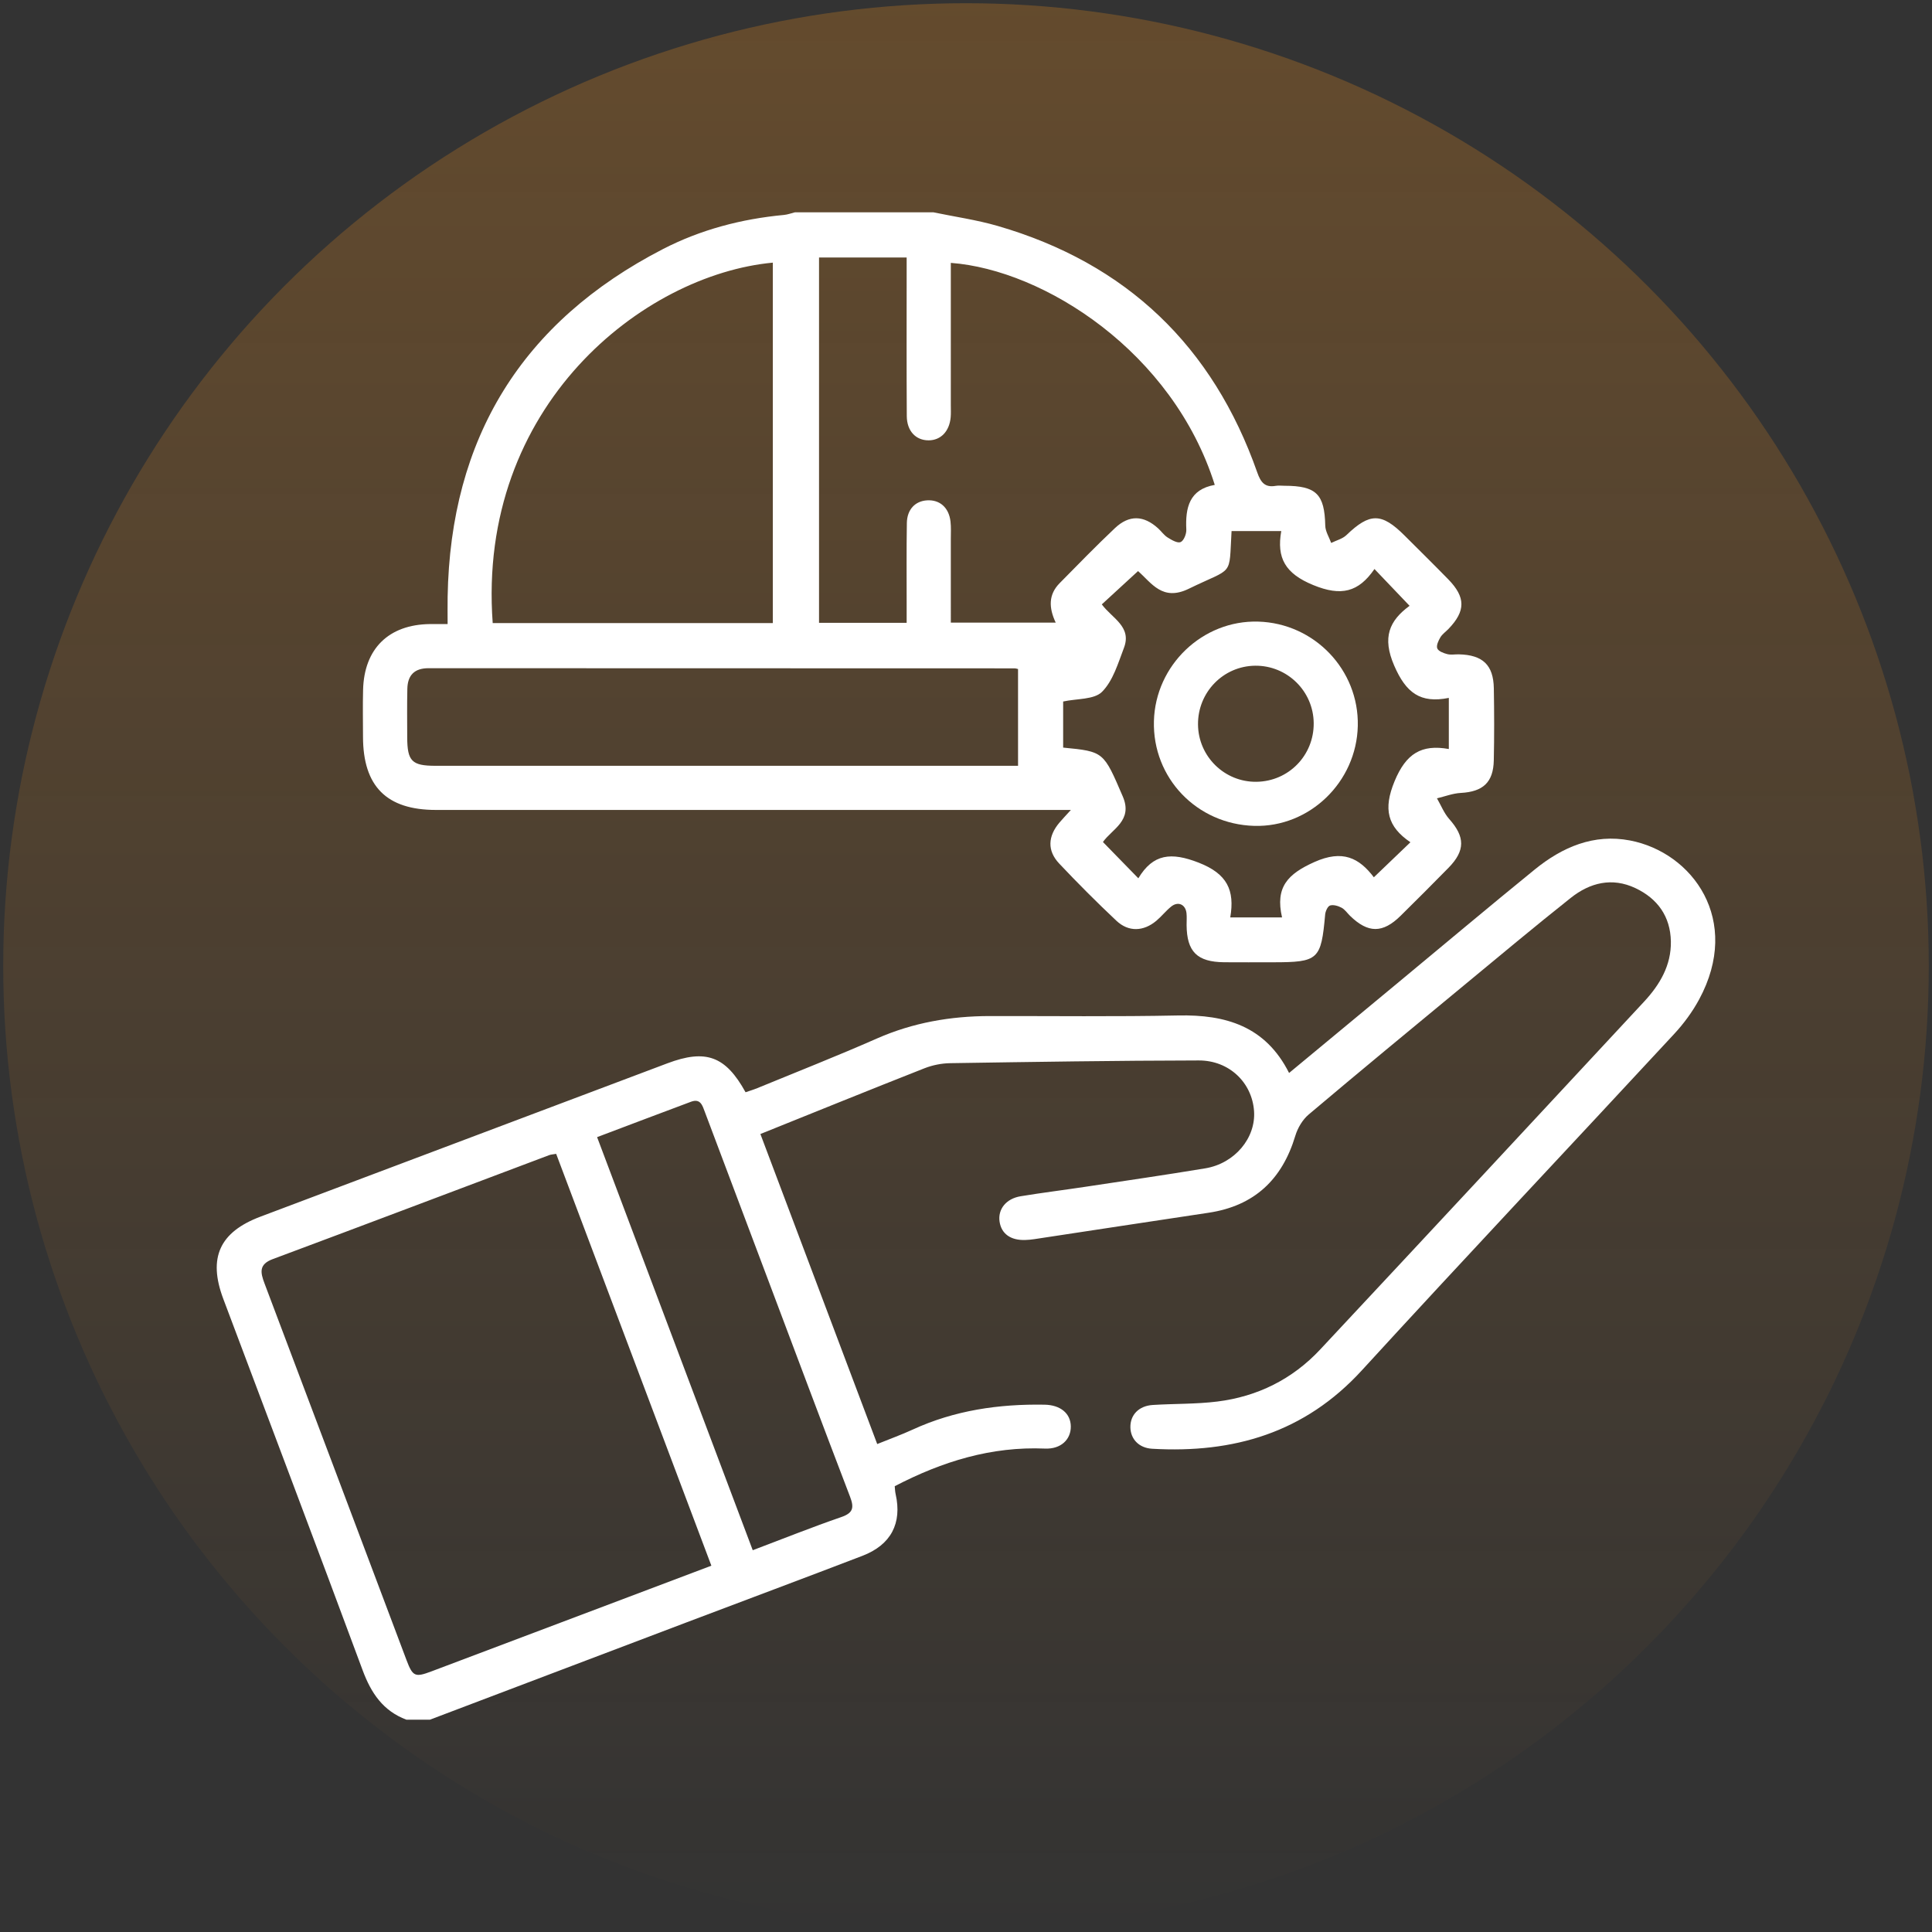
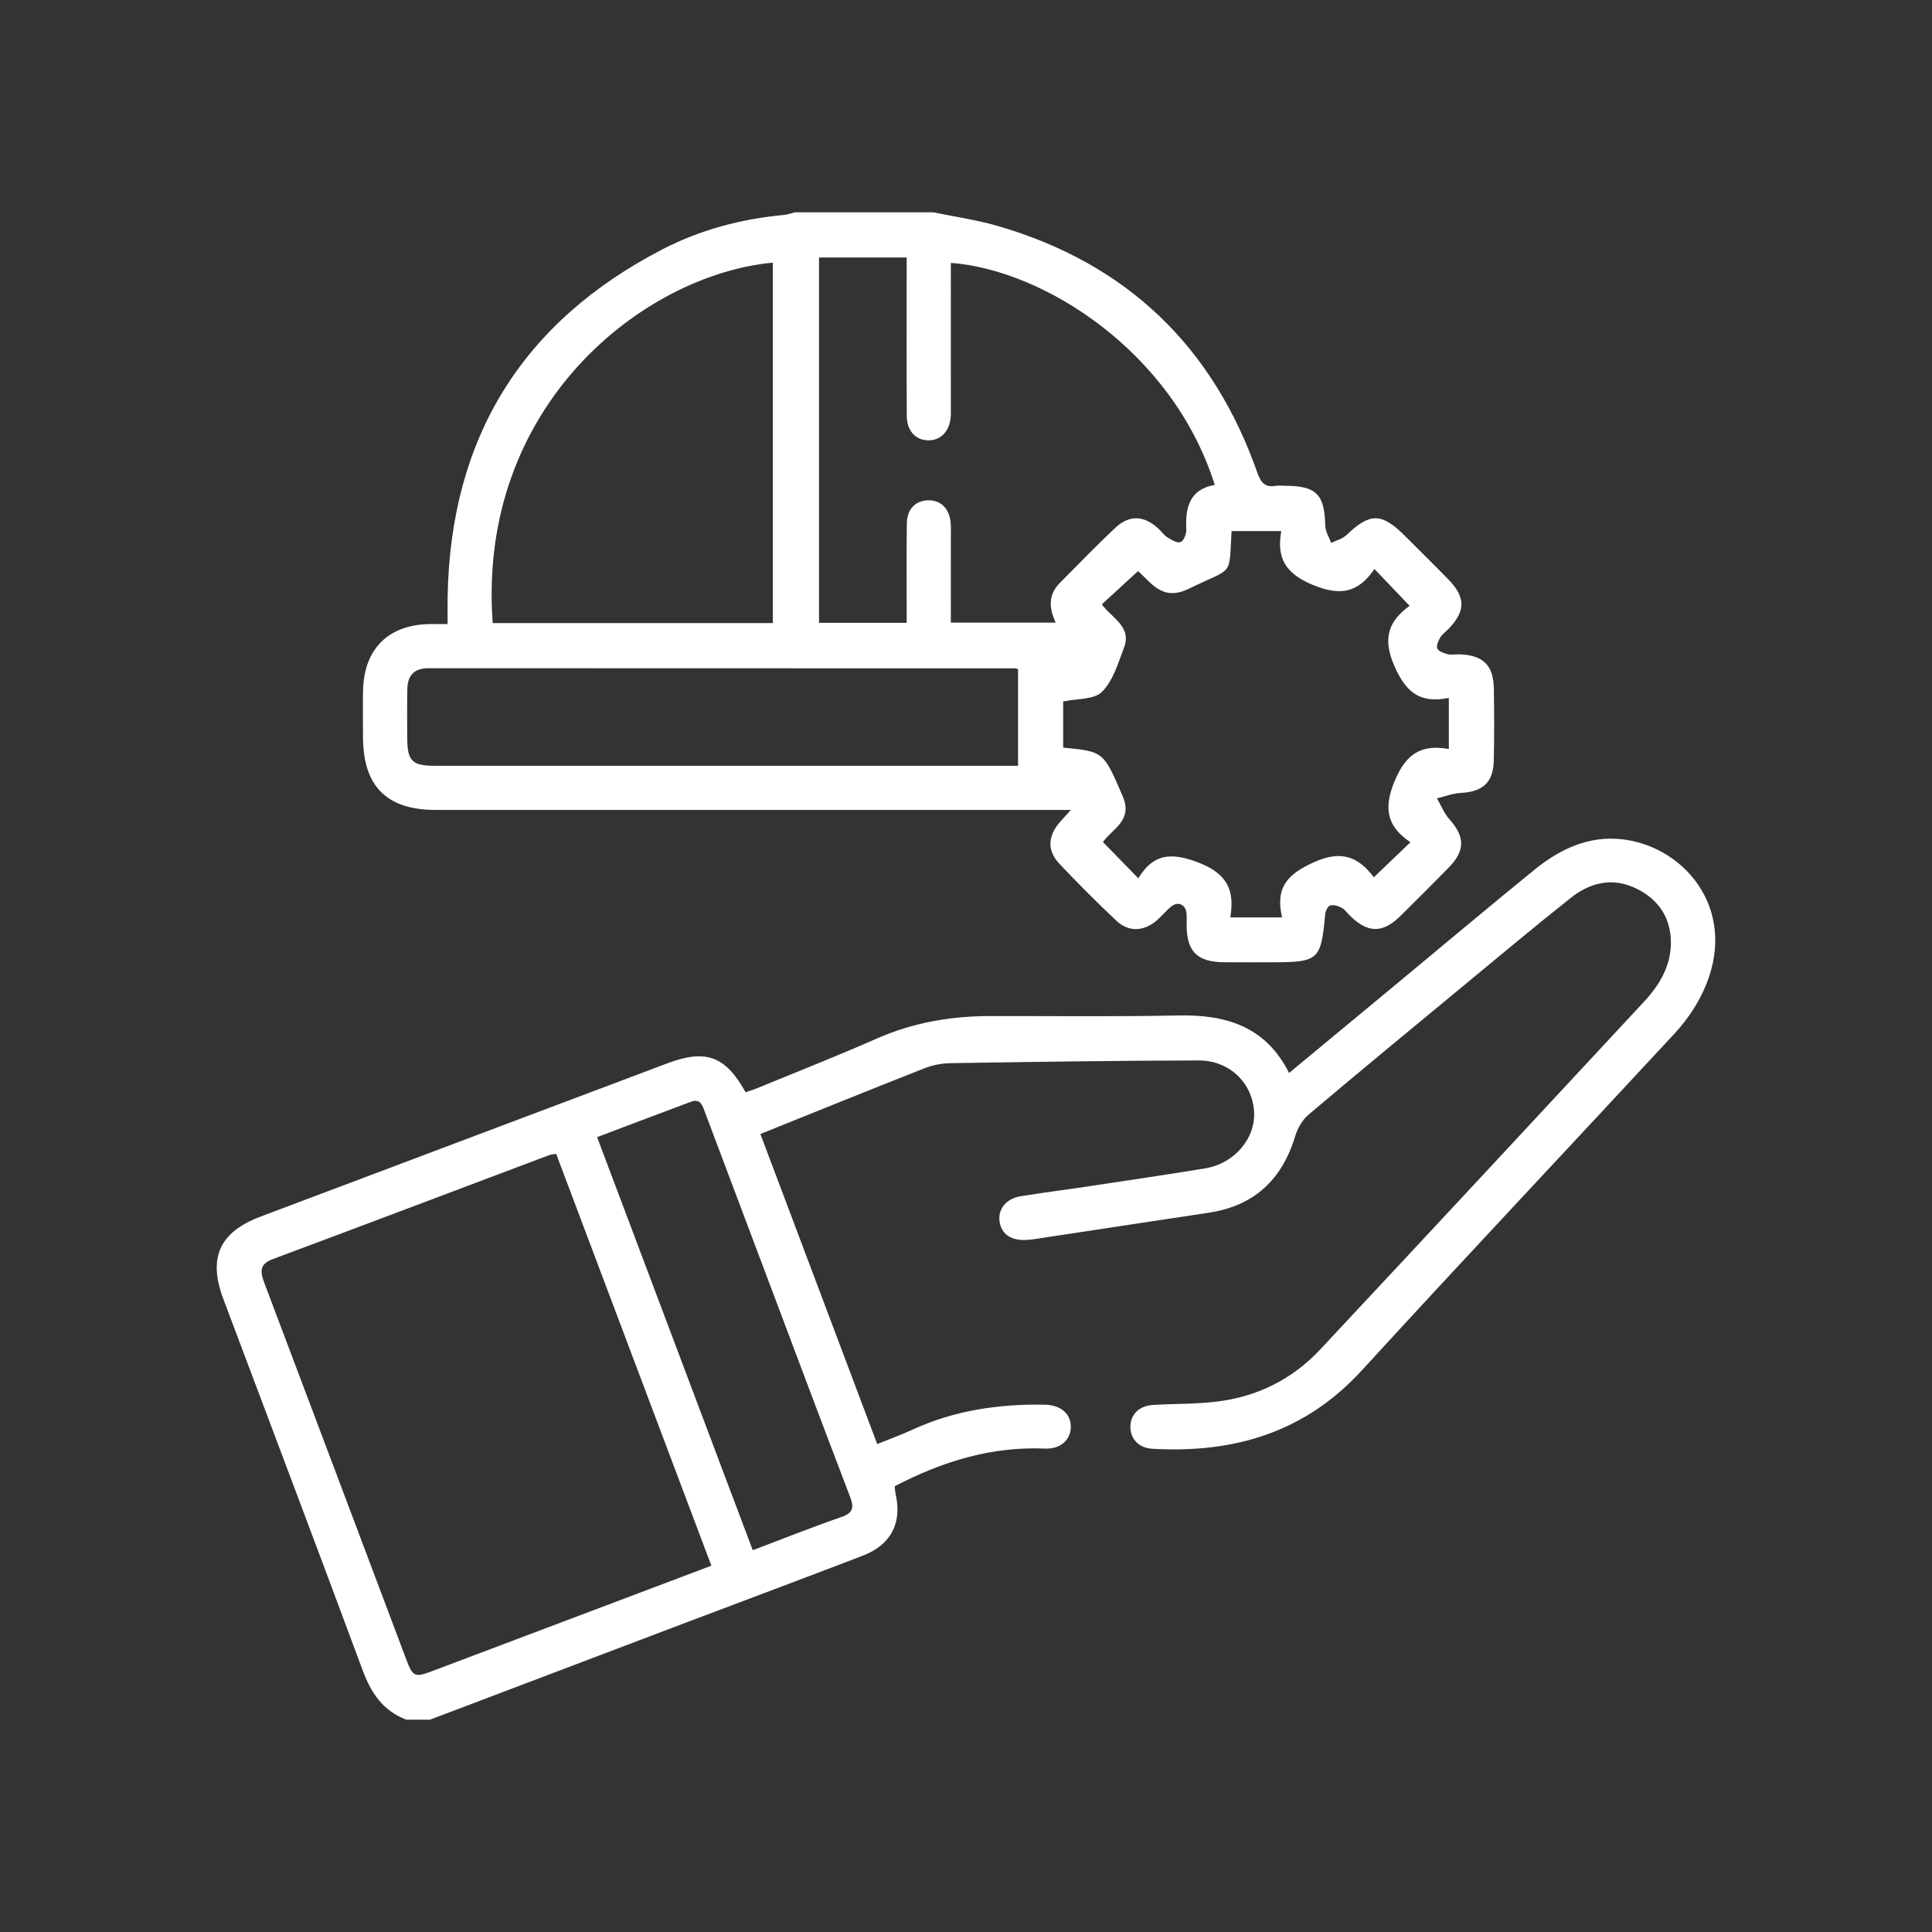
<svg xmlns="http://www.w3.org/2000/svg" version="1.1" id="Layer_1" x="0px" y="0px" width="300px" height="300px" viewBox="0 0 300 300" enable-background="new 0 0 300 300" xml:space="preserve">
  <rect x="0" y="0" width="300" height="300" fill="#333333" stroke="none" />
  <linearGradient id="SVGID_1_" gradientUnits="userSpaceOnUse" x1="377.66" y1="-50.46" x2="377.66" y2="-349.46" gradientTransform="matrix(1 0 0 -1 -227.66 -49.96)">
    <stop offset="0" style="stop-color:#F7931E;stop-opacity:0.5" />
    <stop offset="1" style="stop-color:#F7931E;stop-opacity:0" />
  </linearGradient>
-   <circle opacity="0.5" fill="url(#SVGID_1_)" enable-background="new    " cx="150" cy="150" r="149.5" />
  <g>
    <path fill="#FFFFFF" d="M144.941,32.968c3.329,0.694,6.721,1.172,9.977,2.117c20.012,5.809,33.414,18.665,40.314,38.29   c0.536,1.525,1.176,2.363,2.866,2.068c0.443-0.078,0.912-0.012,1.369-0.012c4.943,0.007,6.212,1.309,6.319,6.194   c0.02,0.901,0.599,1.789,0.92,2.683c0.797-0.397,1.753-0.629,2.366-1.218c3.624-3.482,5.451-3.503,9.031,0.071   c2.264,2.26,4.546,4.504,6.78,6.793c2.724,2.791,2.716,4.924,0.037,7.706c-0.423,0.439-0.961,0.804-1.262,1.311   c-0.304,0.512-0.658,1.275-0.477,1.715c0.183,0.442,0.971,0.735,1.547,0.884c0.572,0.148,1.211,0.022,1.82,0.037   c3.688,0.087,5.349,1.649,5.413,5.267c0.065,3.731,0.074,7.466-0.006,11.197c-0.073,3.43-1.689,4.869-5.125,5.055   c-1.245,0.067-2.467,0.546-3.7,0.837c0.629,1.084,1.1,2.309,1.916,3.227c2.452,2.756,2.498,4.887-0.121,7.561   c-2.452,2.503-4.933,4.978-7.426,7.44c-2.789,2.754-5.059,2.746-7.866,0.016c-0.437-0.425-0.797-0.983-1.312-1.257   c-0.528-0.281-1.269-0.506-1.789-0.344c-0.373,0.117-0.716,0.894-0.762,1.404c-0.631,7.033-1.031,7.413-8.127,7.413   c-2.514,0-5.028,0.018-7.541-0.004c-4.215-0.038-5.818-1.636-5.847-5.788c-0.004-0.609,0.05-1.225-0.015-1.827   c-0.147-1.369-1.309-1.895-2.379-1.032c-0.826,0.666-1.493,1.527-2.307,2.21c-1.993,1.672-4.318,1.763-6.198-0.007   c-3.049-2.87-6.012-5.839-8.886-8.885c-1.877-1.989-1.762-4.23,0.041-6.357c0.472-0.557,0.98-1.085,1.776-1.963   c-1.231,0-2.034,0-2.838,0c-31.918,0-63.835,0.001-95.753-0.001c-7.662,0-11.314-3.662-11.328-11.349   c-0.004-2.438-0.051-4.877,0.012-7.313c0.165-6.392,3.987-10.126,10.381-10.201c0.821-0.01,1.642-0.001,2.745-0.001   c0-1.538-0.02-2.884,0.003-4.23c0.419-24.638,11.539-42.703,33.433-53.997c5.851-3.018,12.193-4.683,18.779-5.299   c0.584-0.055,1.154-0.272,1.73-0.413C130.617,32.968,137.779,32.968,144.941,32.968z M147.643,96.684c5.56,0,10.854,0,16.29,0   c-1.106-2.347-1.124-4.375,0.608-6.131c2.835-2.875,5.65-5.774,8.584-8.545c2.215-2.092,4.463-2,6.702,0.03   c0.507,0.46,0.911,1.067,1.478,1.421c0.618,0.386,1.528,0.925,2.021,0.716c0.496-0.211,0.917-1.274,0.884-1.94   c-0.168-3.416,0.472-6.245,4.418-6.941c-6.501-20.653-26.521-33.396-40.985-34.474c0,0.837,0,1.664,0,2.492   c0,6.552,0,13.104-0.001,19.656c0,0.609,0.032,1.223-0.022,1.828c-0.197,2.187-1.535,3.573-3.418,3.58   c-1.991,0.008-3.384-1.439-3.397-3.775c-0.044-7.39-0.019-14.78-0.02-22.171c0-0.809,0-1.619,0-2.444c-4.746,0-9.195,0-13.606,0   c0,19.015,0,37.868,0,56.725c4.611,0,9.05,0,13.606,0c0-1.104-0.001-2.014,0-2.924c0.004-4.19-0.037-8.381,0.031-12.571   c0.034-2.107,1.289-3.408,3.133-3.522c1.973-0.122,3.392,1.115,3.644,3.278c0.105,0.903,0.049,1.826,0.049,2.74   C147.645,88.032,147.643,92.352,147.643,96.684z M76.507,96.755c14.572,0,28.989,0,43.496,0c0-18.754,0-37.356,0-55.973   C99.914,42.659,74.019,62.977,76.507,96.755z M158.081,103.886c-0.133-0.026-0.351-0.105-0.569-0.105   c-30.324-0.008-60.649-0.005-90.973-0.023c-2.203-0.001-3.241,1.107-3.287,3.198c-0.056,2.513-0.026,5.028-0.019,7.543   c0.01,3.696,0.724,4.414,4.395,4.414c29.258,0.002,58.515,0.001,87.773,0.001c0.809,0,1.618,0,2.682,0   C158.081,113.78,158.081,108.927,158.081,103.886z M199.076,142.454c-1.088-4.704,0.893-6.748,5.018-8.597   c4.397-1.971,6.963-0.629,9.238,2.367c2.006-1.921,3.753-3.595,5.677-5.439c-3.568-2.427-4.254-5.14-2.458-9.482   c1.775-4.291,4.174-5.763,8.422-4.996c0-2.776,0-5.175,0-7.939c-4.43,0.89-6.65-0.791-8.477-5.001   c-1.907-4.395-0.773-6.978,2.382-9.298c-1.891-1.982-3.558-3.728-5.452-5.713c-2.484,3.605-5.168,4.273-9.509,2.492   c-4.357-1.788-5.706-4.206-4.963-8.384c-2.811,0-5.273,0-7.718,0c-0.423,7.259,0.432,5.504-6.64,8.956   c-4.102,2.002-5.789-0.909-7.882-2.742c-1.978,1.818-3.803,3.495-5.625,5.171c1.567,2.144,4.698,3.443,3.438,6.746   c-0.913,2.394-1.696,5.12-3.405,6.831c-1.23,1.232-3.89,1.036-6.036,1.504c0,2.273,0,4.726,0,7.157   c6.351,0.613,6.27,0.647,9.263,7.597c1.612,3.744-1.698,5.066-3.085,7.064c1.796,1.841,3.527,3.615,5.496,5.634   c2.296-3.82,5.1-4.094,9.374-2.427c4.424,1.725,5.624,4.276,4.9,8.501C193.809,142.454,196.213,142.454,199.076,142.454z" />
    <path fill="#FFFFFF" d="M63.11,267.034c-3.631-1.358-5.488-4.142-6.802-7.686c-7.137-19.251-14.415-38.449-21.639-57.668   c-2.393-6.367-0.583-10.363,5.767-12.757c21.062-7.939,42.123-15.878,63.188-23.809c5.976-2.25,9.042-1.136,12.145,4.489   c0.592-0.205,1.224-0.391,1.83-0.641c6.188-2.548,12.421-4.995,18.543-7.694c5.62-2.477,11.47-3.487,17.55-3.496   c9.751-0.015,19.505,0.112,29.252-0.092c7.378-0.154,13.561,1.652,17.224,8.93c5.727-4.746,11.284-9.349,16.839-13.955   c7.095-5.882,14.148-11.816,21.297-17.631c4.286-3.487,9.173-5.596,14.802-4.517c9.712,1.862,17.405,12.363,10.727,24.699   c-1.039,1.919-2.38,3.739-3.865,5.342c-16.152,17.436-32.463,34.725-48.514,52.253c-8.873,9.689-19.919,12.891-32.547,12.161   c-2.04-0.118-3.344-1.485-3.38-3.319c-0.038-1.926,1.302-3.342,3.469-3.479c3.338-0.212,6.707-0.122,10.017-0.532   c6.246-0.774,11.668-3.465,15.976-8.073c16.804-17.974,33.557-35.995,50.303-54.022c2.435-2.622,4.231-5.639,4.16-9.36   c-0.074-3.869-2.065-6.646-5.509-8.272c-3.629-1.713-7.059-0.845-10.038,1.52c-5.606,4.45-11.098,9.046-16.616,13.607   c-8.043,6.647-16.095,13.286-24.066,20.019c-0.955,0.806-1.72,2.091-2.083,3.301c-2.041,6.8-6.368,10.899-13.47,11.963   c-9.031,1.353-18.057,2.738-27.086,4.104c-0.451,0.068-0.909,0.109-1.365,0.125c-2.279,0.082-3.728-0.956-4.007-2.855   c-0.282-1.918,1.006-3.562,3.272-3.935c3.303-0.544,6.629-0.954,9.94-1.453c6.245-0.942,12.497-1.848,18.727-2.881   c4.592-0.761,7.877-4.728,7.576-8.907c-0.317-4.4-3.843-7.854-8.583-7.846c-12.867,0.023-25.734,0.224-38.599,0.423   c-1.343,0.021-2.756,0.304-4.007,0.797c-8.412,3.312-16.789,6.714-25.465,10.203c6.064,16.092,12.053,31.989,18.14,48.141   c1.933-0.783,3.762-1.442,5.524-2.252c6.504-2.989,13.373-3.981,20.458-3.859c2.471,0.042,4.057,1.357,4.078,3.376   c0.021,2.017-1.523,3.546-4.012,3.44c-8.313-0.352-15.918,1.986-23.329,5.842c0.039,0.359,0.044,0.803,0.14,1.227   c1.021,4.52-0.711,7.877-5.15,9.581c-9.087,3.487-18.207,6.888-27.309,10.335c-13.284,5.031-26.564,10.073-39.845,15.11   C65.548,267.034,64.329,267.034,63.11,267.034z M86.361,179.169c-0.505,0.09-0.813,0.097-1.085,0.2   c-14.304,5.385-28.596,10.803-42.917,16.142c-2.179,0.813-1.934,2.065-1.289,3.77c7.369,19.488,14.701,38.991,22.049,58.488   c0.966,2.562,1.327,2.723,3.86,1.768c10.175-3.835,20.347-7.679,30.52-11.52c4.254-1.606,8.508-3.214,12.962-4.897   C102.381,221.678,94.375,200.435,86.361,179.169z M116.885,240.717c4.79-1.81,9.227-3.589,13.741-5.145   c1.879-0.648,2.017-1.475,1.362-3.183c-4.348-11.348-8.603-22.732-12.889-34.105c-3.214-8.529-6.432-17.057-9.638-25.59   c-0.385-1.024-0.677-2.17-2.169-1.614c-4.822,1.798-9.633,3.628-14.575,5.493C100.795,198.014,108.795,219.245,116.885,240.717z" />
-     <path fill="#FFFFFF" d="M210.838,112.706c-0.19,8.727-7.493,15.781-16.083,15.536c-8.924-0.255-15.805-7.443-15.575-16.268   c0.227-8.695,7.569-15.701,16.193-15.451C204.103,96.776,211.027,104.021,210.838,112.706z M203.991,112.287   c-0.042-4.966-4.118-8.965-9.085-8.916c-4.954,0.049-8.918,4.12-8.88,9.118c0.038,4.973,4.119,8.975,9.083,8.907   C200.101,121.328,204.034,117.295,203.991,112.287z" />
  </g>
</svg>